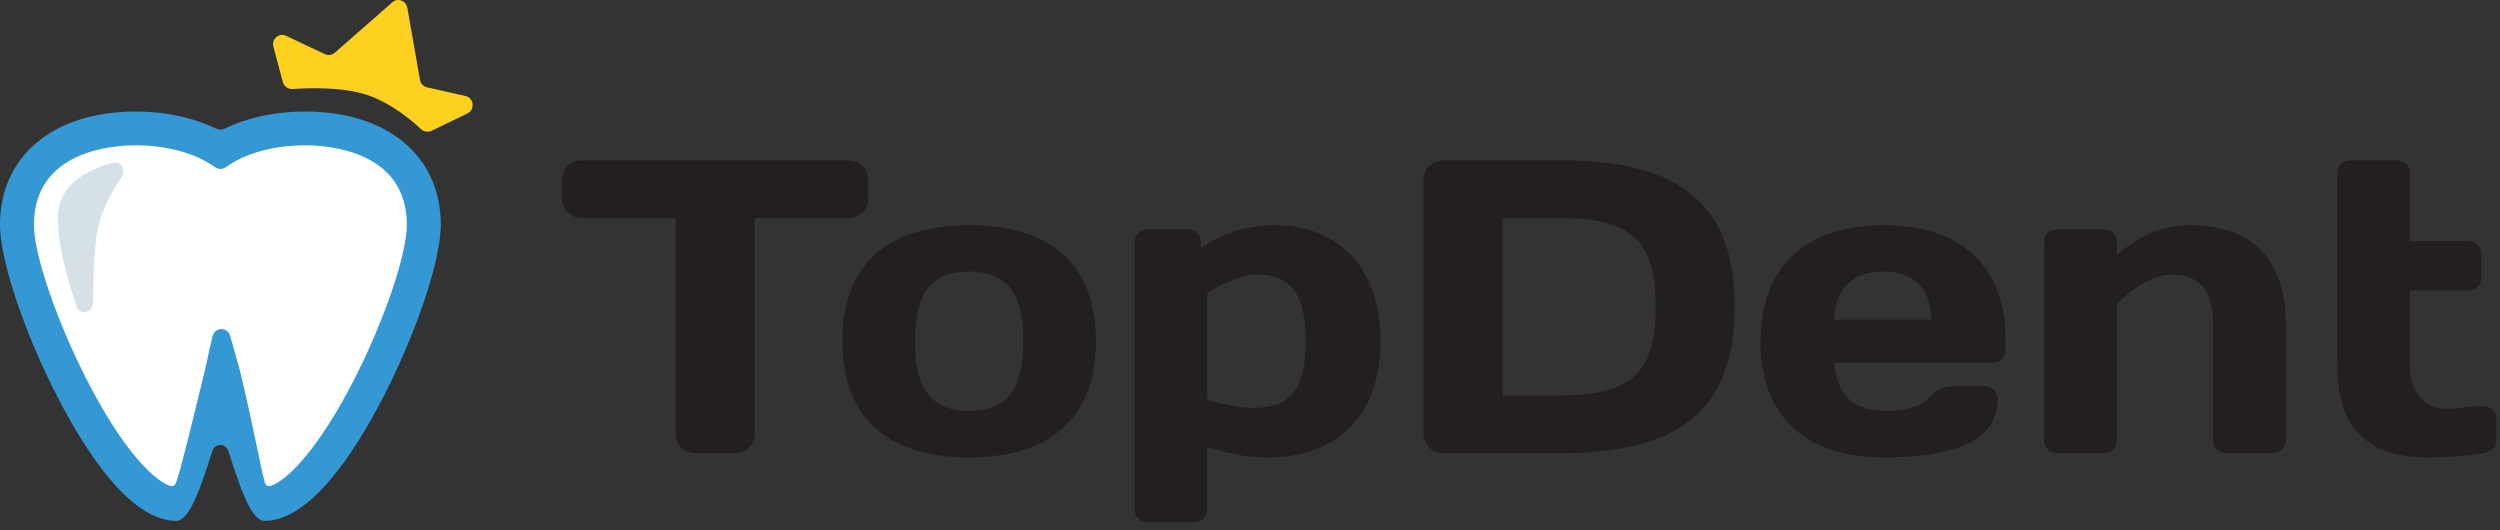
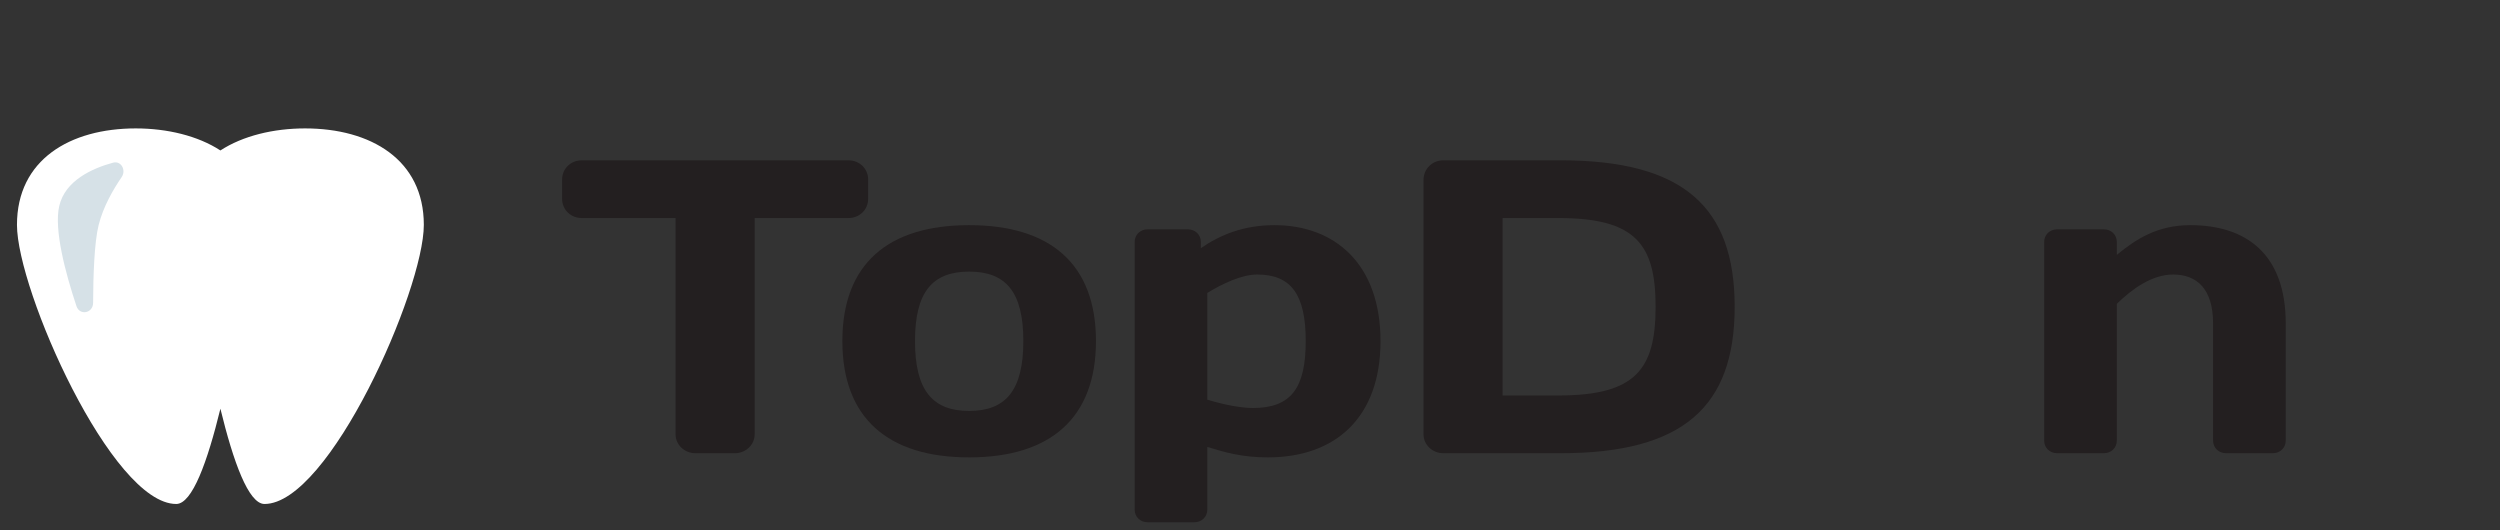
<svg xmlns="http://www.w3.org/2000/svg" width="132" height="28" viewBox="0 0 132 28" fill="none">
  <rect x="0" y="0" width="132" height="28" fill="#333333" stroke="none" />
  <path d="M44.794 8.464C45.384 8.464 45.838 8.906 45.838 9.48V10.497C45.838 11.071 45.384 11.513 44.794 11.513H39.846V22.936C39.846 23.488 39.37 23.93 38.802 23.93H36.714C36.147 23.93 35.67 23.488 35.67 22.936V11.513H30.723C30.133 11.513 29.679 11.071 29.679 10.497V9.48C29.679 8.906 30.133 8.464 30.723 8.464H44.794Z" fill="#231F20" />
  <path d="M57.867 18.008C57.867 22.073 55.461 24.15 51.172 24.15C46.882 24.15 44.477 22.073 44.477 18.008C44.477 13.943 46.882 11.888 51.172 11.888C55.461 11.888 57.867 13.943 57.867 18.008ZM54.032 18.008C54.032 15.401 53.101 14.341 51.172 14.341C49.243 14.341 48.312 15.401 48.312 18.008C48.312 20.615 49.243 21.698 51.172 21.698C53.101 21.698 54.032 20.615 54.032 18.008Z" fill="#231F20" />
  <path d="M72.891 18.008C72.891 22.073 70.486 24.15 66.945 24.15C65.583 24.15 64.676 23.885 63.745 23.598V26.912C63.745 27.288 63.45 27.575 63.064 27.575H60.59C60.205 27.575 59.91 27.288 59.91 26.912V12.772C59.91 12.396 60.205 12.109 60.59 12.109H62.724C63.11 12.109 63.405 12.396 63.405 12.772V13.103C64.426 12.396 65.674 11.888 67.286 11.888C70.508 11.888 72.891 13.965 72.891 18.008ZM63.745 15.467V21.101C64.676 21.389 65.583 21.543 66.151 21.543C68.193 21.543 68.942 20.461 68.942 18.008C68.942 15.578 68.193 14.495 66.378 14.495C65.561 14.495 64.539 14.981 63.745 15.467Z" fill="#231F20" />
  <path d="M82.4 8.464C88.868 8.464 91.591 10.917 91.591 16.197C91.591 21.477 88.868 23.93 82.4 23.93H76.205C75.638 23.93 75.161 23.488 75.161 22.936V9.503C75.161 8.928 75.615 8.464 76.205 8.464H82.4ZM79.337 11.513V20.881H82.287C86.349 20.881 87.416 19.511 87.416 16.197C87.416 12.883 86.349 11.513 82.287 11.513H79.337Z" fill="#231F20" />
-   <path d="M96.857 19.157C97.016 20.925 97.833 21.698 99.694 21.698C100.647 21.698 101.486 21.433 101.872 20.969C102.168 20.616 102.576 20.394 103.143 20.394H104.799C105.186 20.394 105.481 20.681 105.481 21.057C105.481 23.355 103.053 24.15 99.421 24.15C95.382 24.15 92.953 22.029 92.953 18.03C92.953 14.053 95.404 11.888 99.421 11.888C103.461 11.888 105.889 13.987 105.889 17.875V18.494C105.889 18.87 105.594 19.157 105.208 19.157H96.857ZM96.835 16.881H101.986C101.918 15.224 101.101 14.341 99.422 14.341C97.787 14.341 96.925 15.224 96.835 16.881Z" fill="#231F20" />
  <path d="M116.851 17.08C116.851 15.247 115.989 14.495 114.741 14.495C113.629 14.495 112.585 15.247 111.768 16.042V23.267C111.768 23.642 111.473 23.929 111.087 23.929H108.613C108.227 23.929 107.932 23.642 107.932 23.267V12.772C107.932 12.396 108.227 12.109 108.613 12.109H111.087C111.473 12.109 111.768 12.396 111.768 12.772V13.457C112.812 12.595 113.946 11.888 115.649 11.888C118.599 11.888 120.687 13.413 120.687 17.08V23.267C120.687 23.642 120.392 23.929 120.006 23.929H117.532C117.146 23.929 116.851 23.642 116.851 23.267V17.08Z" fill="#231F20" />
-   <path d="M128.176 24.151C124.999 24.151 123.41 22.604 123.41 19.29V9.127C123.41 8.752 123.705 8.464 124.091 8.464H126.565C126.951 8.464 127.246 8.752 127.246 9.127V12.728H130.332C130.718 12.728 131.013 13.015 131.013 13.391V14.672C131.013 15.048 130.718 15.335 130.332 15.335H127.246V19.29C127.246 20.792 128.04 21.587 129.197 21.587C129.788 21.587 130.219 21.455 130.718 21.455H131.126C131.512 21.455 131.808 21.742 131.808 22.118V23.267C131.808 23.598 131.512 23.863 131.126 23.929C130.446 24.062 129.197 24.151 128.176 24.151Z" fill="#231F20" />
  <path d="M7.168 6.78C8.82 6.78 10.447 7.168 11.637 7.944C12.827 7.168 14.449 6.78 16.107 6.78C19.57 6.78 22.378 8.427 22.378 11.873C22.378 15.319 17.379 26.61 13.965 26.61C13.121 26.61 12.318 24.375 11.637 21.58C10.954 24.375 10.152 26.61 9.306 26.61C5.895 26.61 0.896 15.319 0.896 11.873C0.896 8.427 3.704 6.78 7.168 6.78Z" fill="white" />
-   <path d="M13.965 27.502C13.232 27.502 12.627 25.571 12.059 23.819C11.918 23.386 11.353 23.386 11.213 23.819C10.644 25.571 10.039 27.502 9.306 27.502C6.908 27.502 4.567 23.934 3.025 20.941C1.272 17.539 0 13.725 0 11.873C0 8.238 2.814 5.888 7.168 5.888C8.74 5.888 10.215 6.206 11.411 6.792C11.554 6.862 11.72 6.862 11.863 6.792C13.059 6.206 14.534 5.888 16.107 5.888C20.461 5.888 23.274 8.237 23.274 11.873C23.274 13.725 22.002 17.539 20.249 20.941C18.707 23.934 16.364 27.502 13.965 27.502ZM7.168 7.672C5.907 7.672 1.793 7.975 1.792 11.873C1.792 13.45 3.008 16.998 4.62 20.127C6.378 23.539 7.986 25.287 8.956 25.647C9.101 25.701 9.242 25.634 9.295 25.487C9.555 24.766 10.112 22.447 10.809 19.596L11.22 17.757C11.331 17.262 12.017 17.243 12.153 17.732L12.673 19.596C13.366 22.439 13.77 24.755 13.986 25.482C14.031 25.632 14.171 25.701 14.316 25.647C15.288 25.286 16.896 23.539 18.654 20.127C20.266 16.999 21.482 13.45 21.482 11.873C21.482 7.975 17.368 7.672 16.107 7.672C14.571 7.672 13.121 8.043 12.129 8.69L11.898 8.841C11.739 8.944 11.537 8.944 11.379 8.841L11.147 8.69C10.154 8.043 8.704 7.672 7.168 7.672Z" fill="#3398D4" />
  <path d="M6.422 9.354C6.675 8.986 6.396 8.473 5.97 8.589C4.888 8.883 3.436 9.525 3.127 10.882C2.844 12.121 3.449 14.396 4.037 16.164C4.209 16.68 4.914 16.537 4.916 15.992C4.922 14.508 4.983 12.779 5.209 11.877C5.45 10.917 5.973 10.008 6.422 9.354Z" fill="#D6E1E7" />
-   <path d="M14.931 4.33C14.994 4.564 15.213 4.717 15.45 4.7C16.252 4.643 18.059 4.576 19.364 5.007C20.651 5.431 21.748 6.365 22.221 6.811C22.374 6.955 22.598 6.997 22.786 6.906L24.678 5.993C25.093 5.793 25.025 5.17 24.576 5.069L22.545 4.611C22.355 4.568 22.209 4.413 22.175 4.218L21.506 0.405C21.44 0.031 21.001 -0.129 20.718 0.119L17.674 2.787C17.53 2.912 17.328 2.941 17.157 2.86L15.102 1.889C14.73 1.713 14.327 2.06 14.435 2.463L14.931 4.33Z" fill="#FED020" />
</svg>